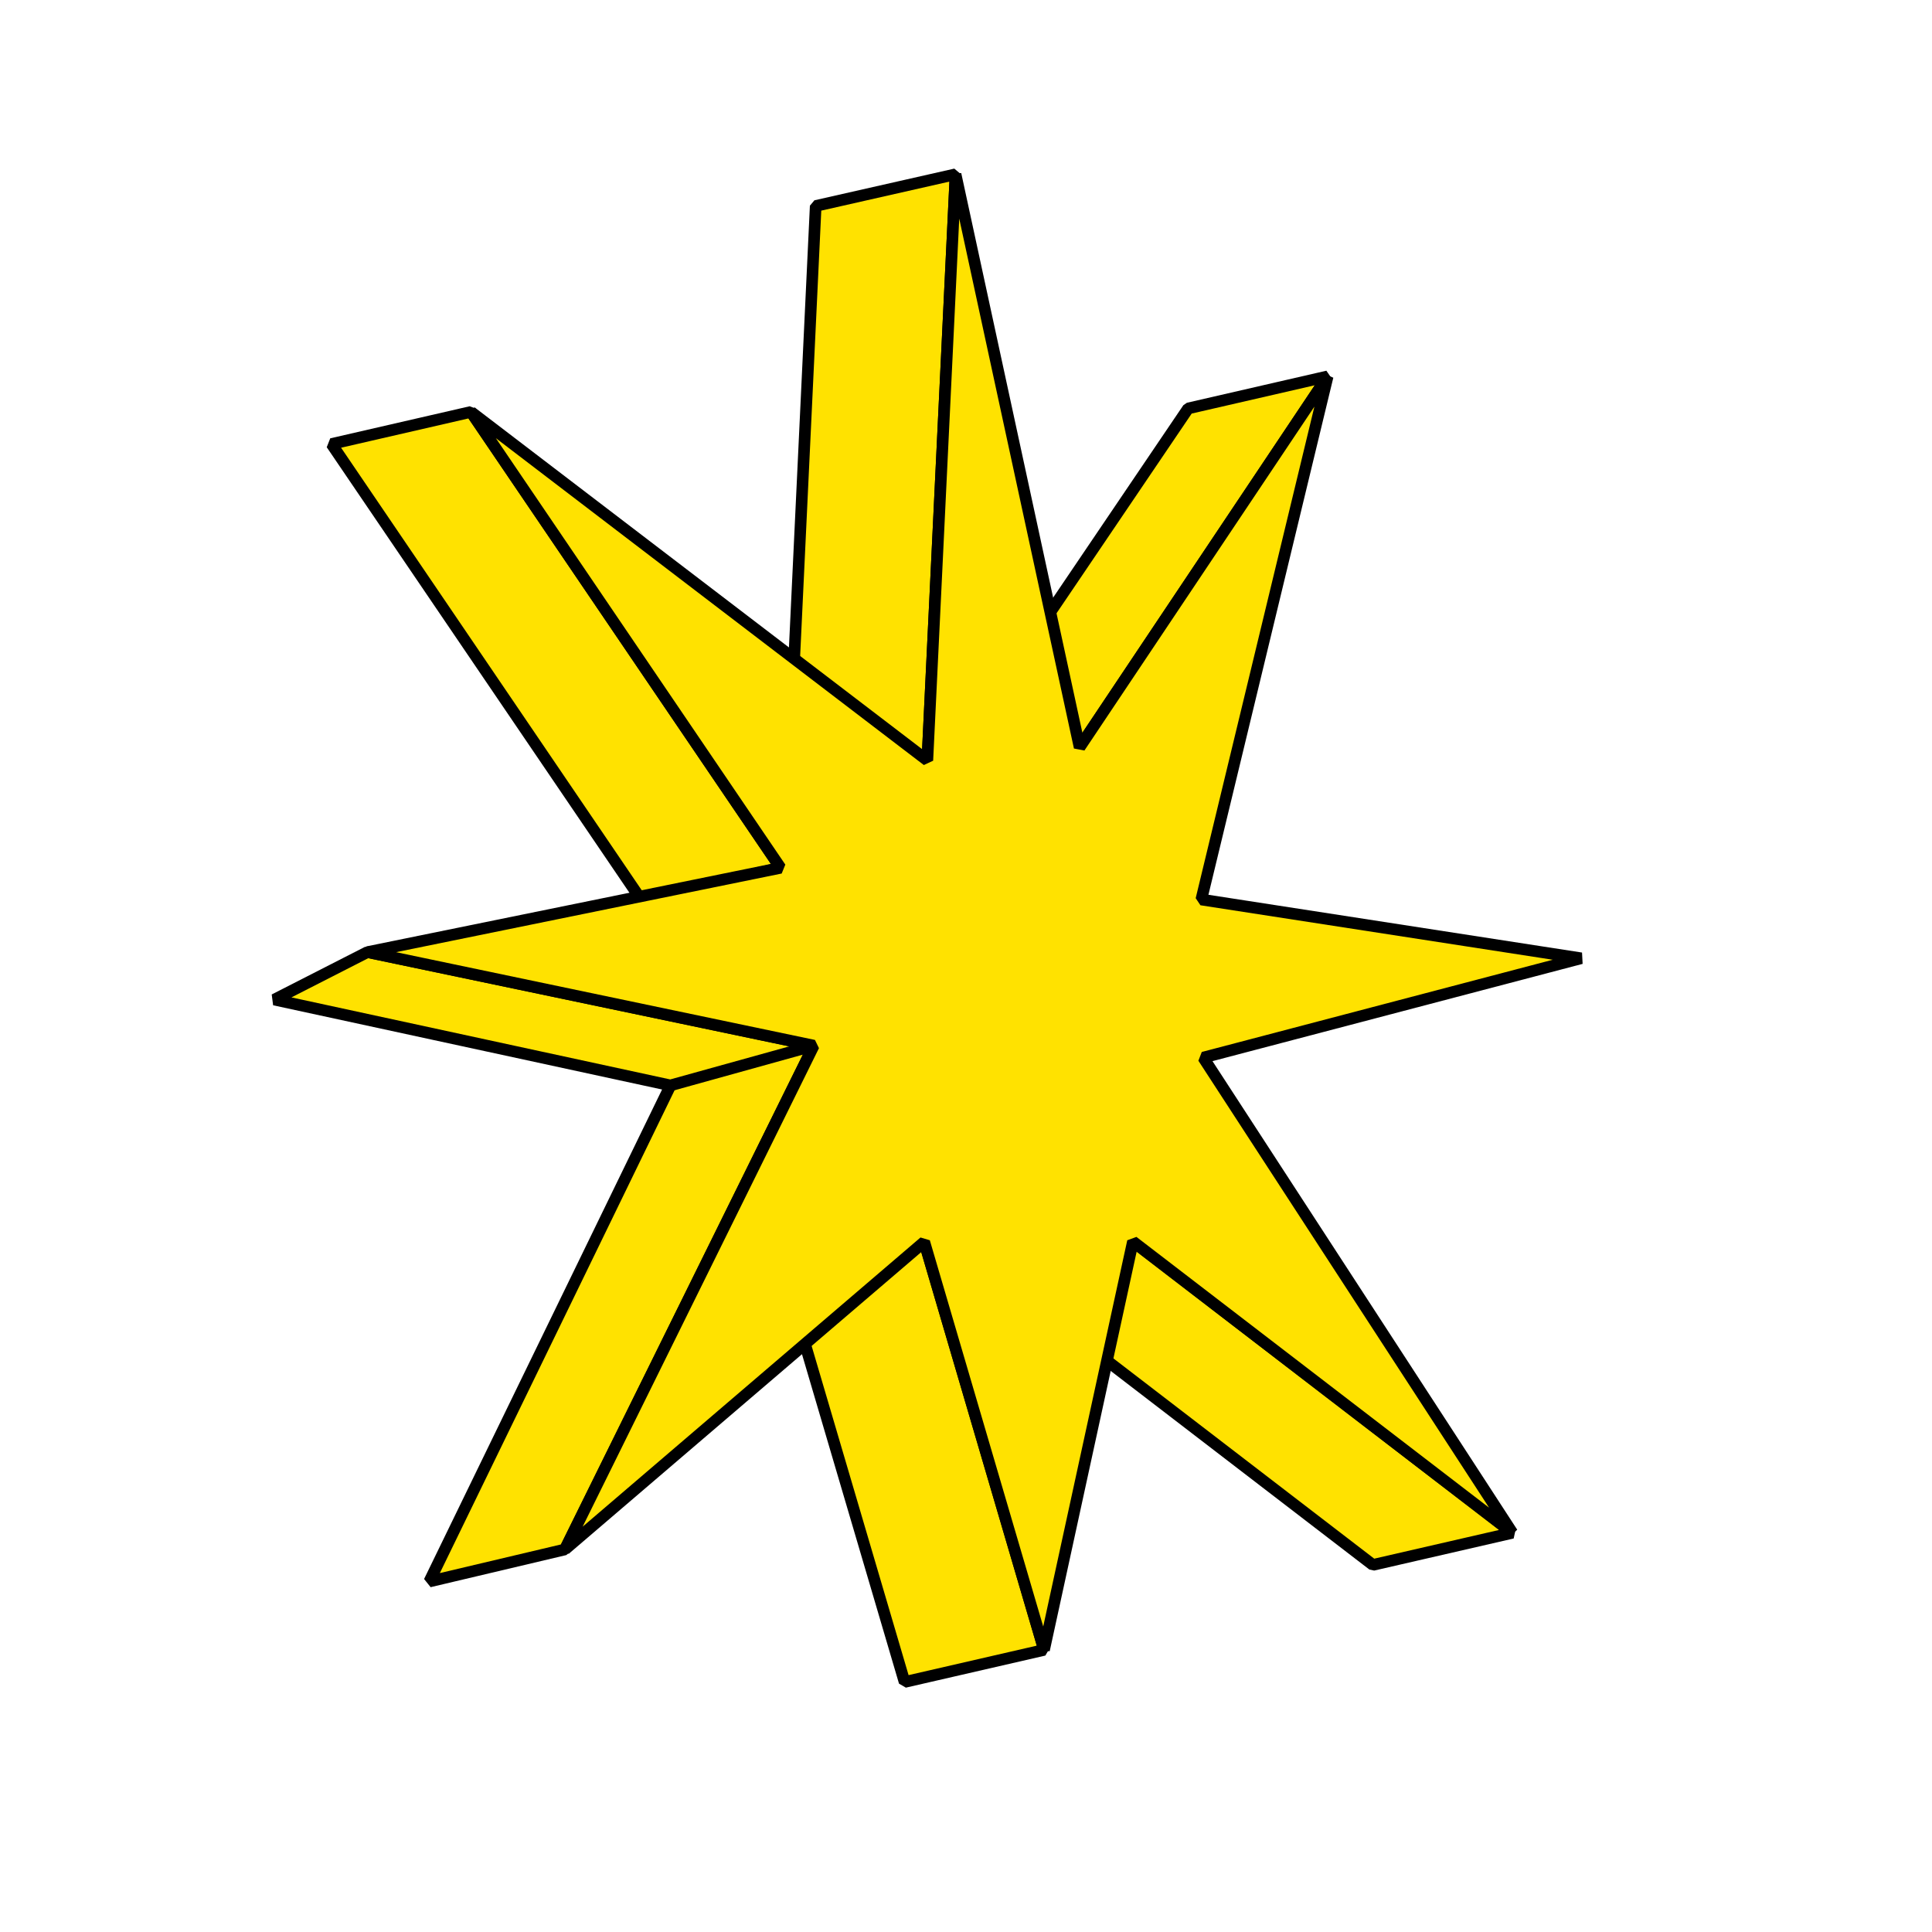
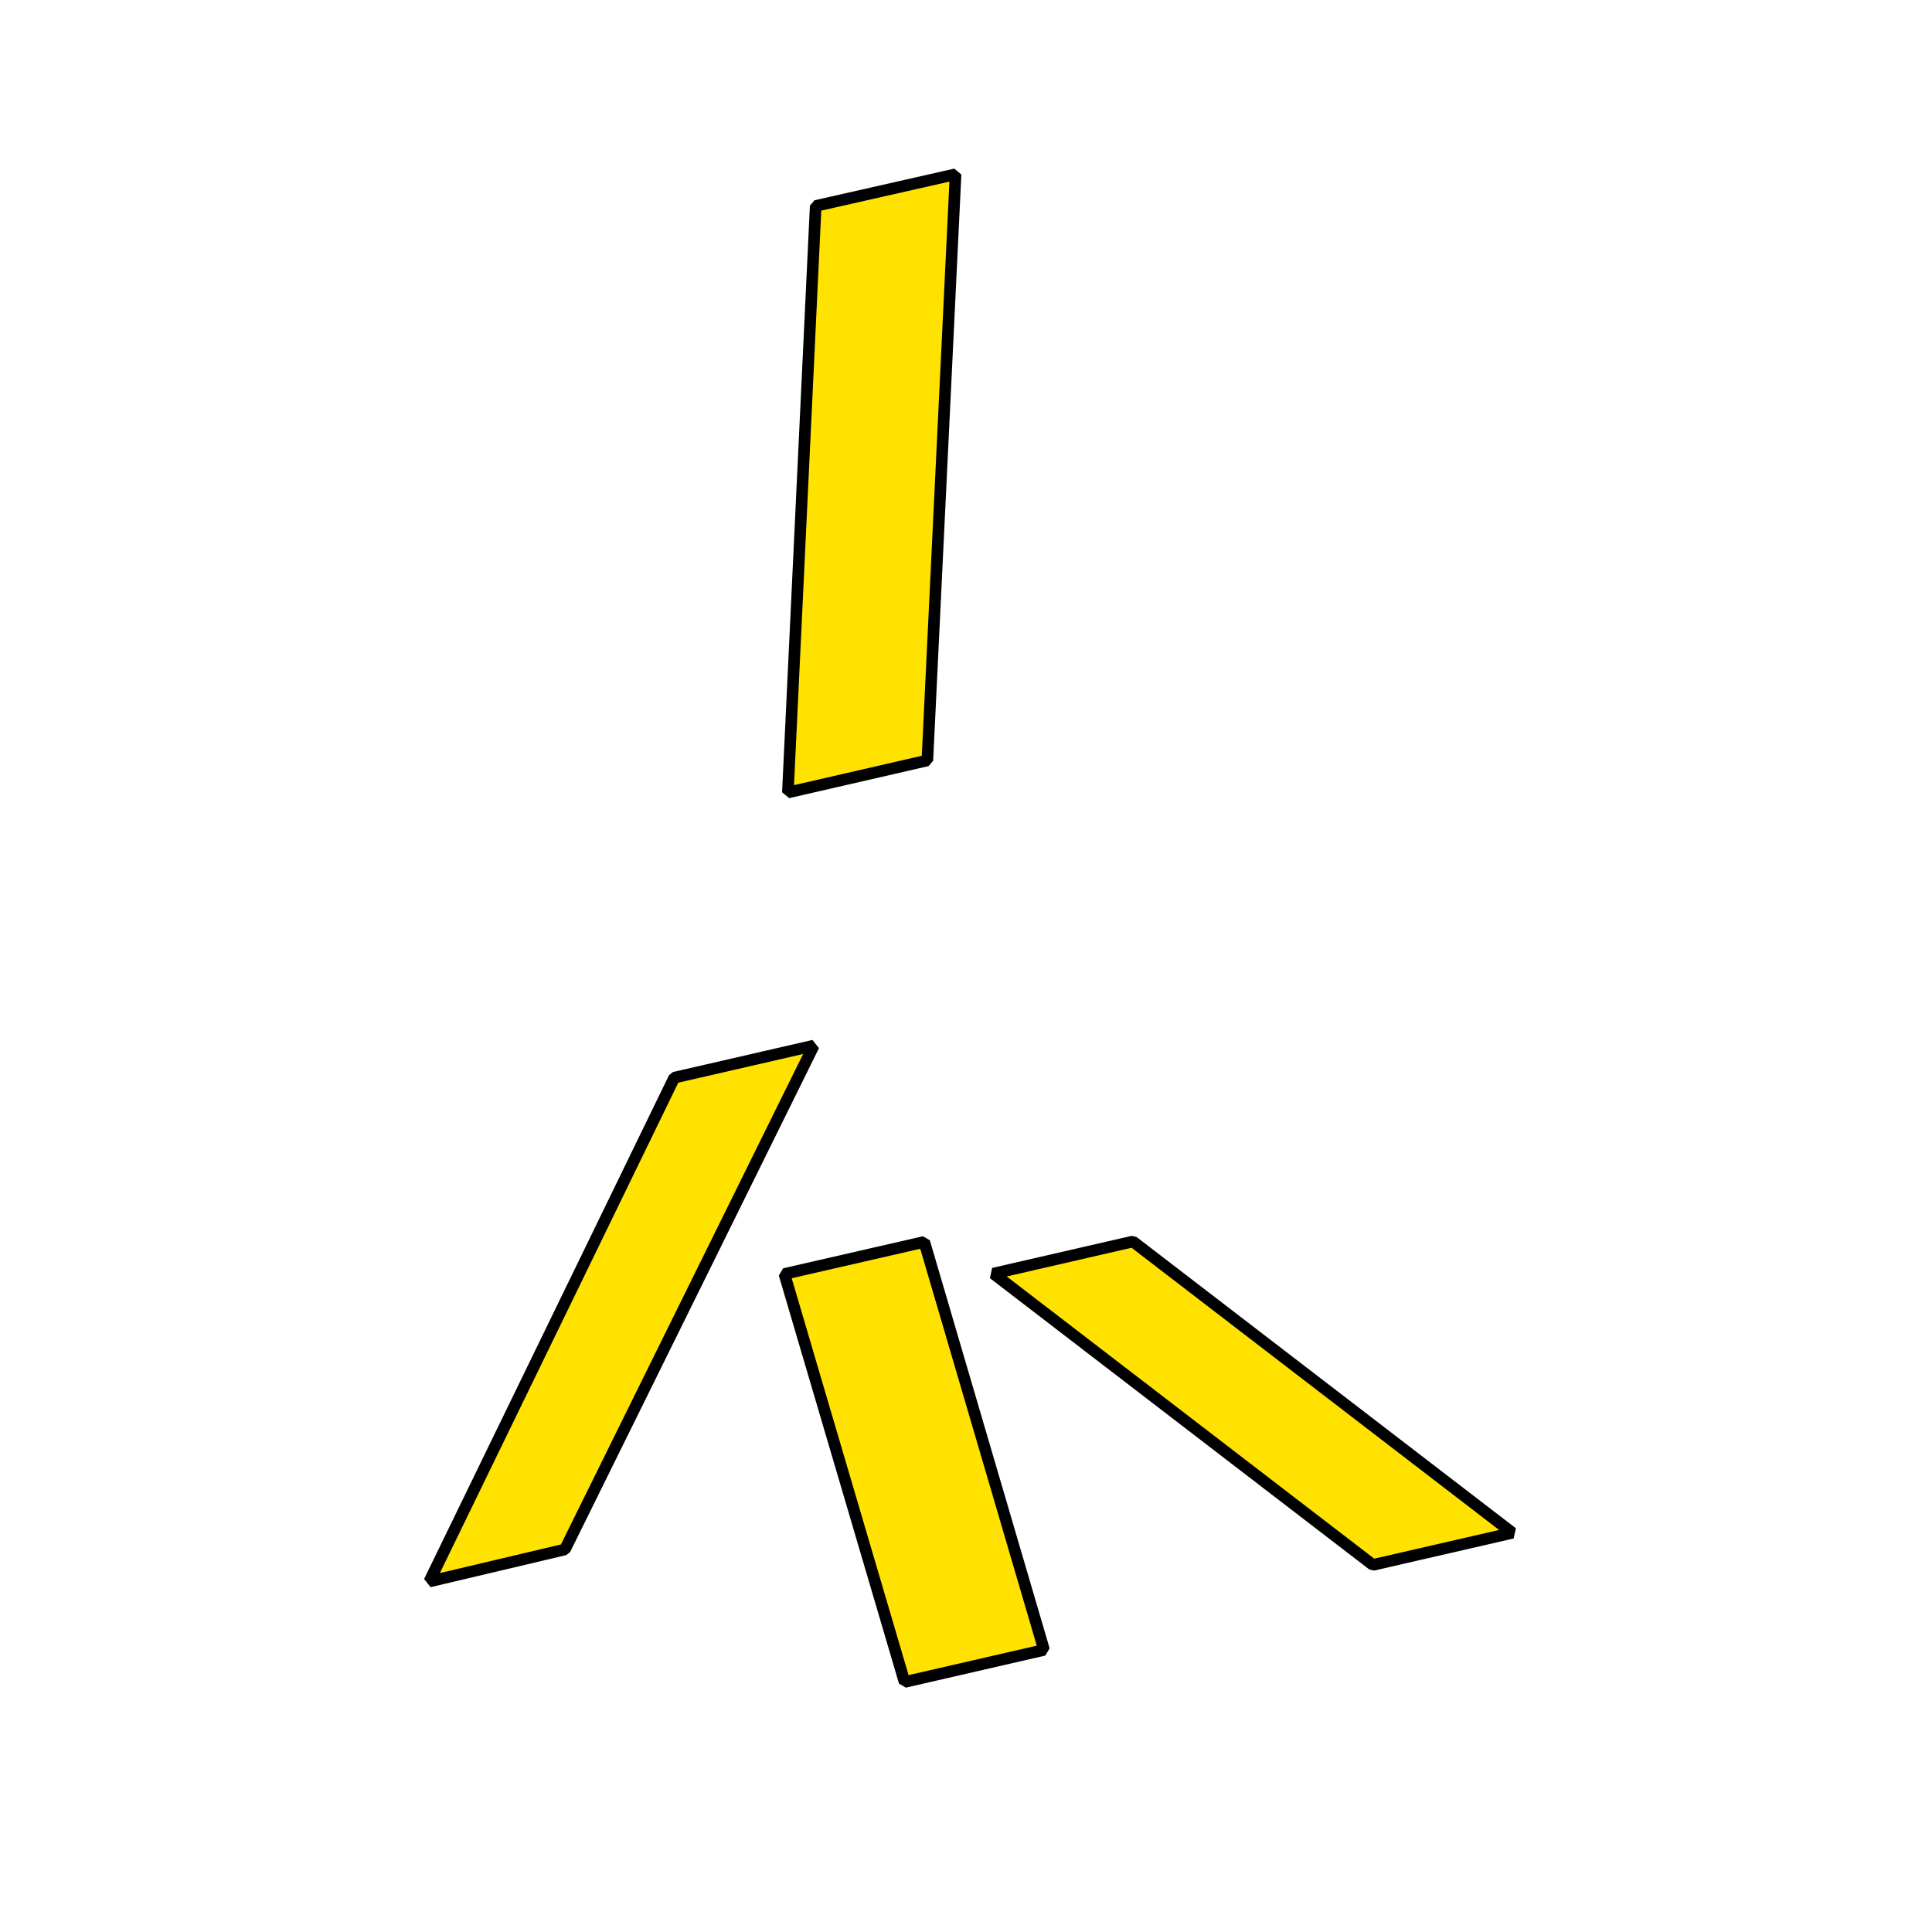
<svg xmlns="http://www.w3.org/2000/svg" version="1.1" id="Слой_1" x="0px" y="0px" viewBox="0 0 500 500" style="enable-background:new 0 0 500 500;" xml:space="preserve">
  <style type="text/css"> .st0{fill:#FFE200;stroke:#000000;stroke-width:3;stroke-linejoin:bevel;} </style>
  <g>
-     <polygon class="st0" points="279.4,193.4 252.2,187.4 307.5,105.7 343.6,97.4 " />
    <polygon class="st0" points="391.4,396.7 355.3,405 257.1,329.6 293.2,321.3 " />
    <polygon class="st0" points="240,196.8 203.9,205.1 211.1,53.3 247.3,45.1 " />
    <polygon class="st0" points="270.2,427 234.1,435.3 203,329.7 239.2,321.4 " />
-     <polygon class="st0" points="202,224.6 165.9,232.8 85.8,114.9 121.9,106.6 " />
    <polygon class="st0" points="146.2,401 111.1,409.3 174.5,278.9 210.6,270.6 " />
-     <polygon class="st0" points="210.6,270.6 173.5,280.9 71,258.7 95.1,246.4 " />
-     <polygon class="st0" points="409.2,248 311.4,273.7 391.4,396.7 293.2,321.3 270.2,427 239.2,321.4 146.2,401 210.6,270.6 95.1,246.4 202,224.6 121.9,106.6 240,196.8 247.3,45.1 279.4,193.4 343.6,97.4 310.9,232.8 " />
  </g>
</svg>